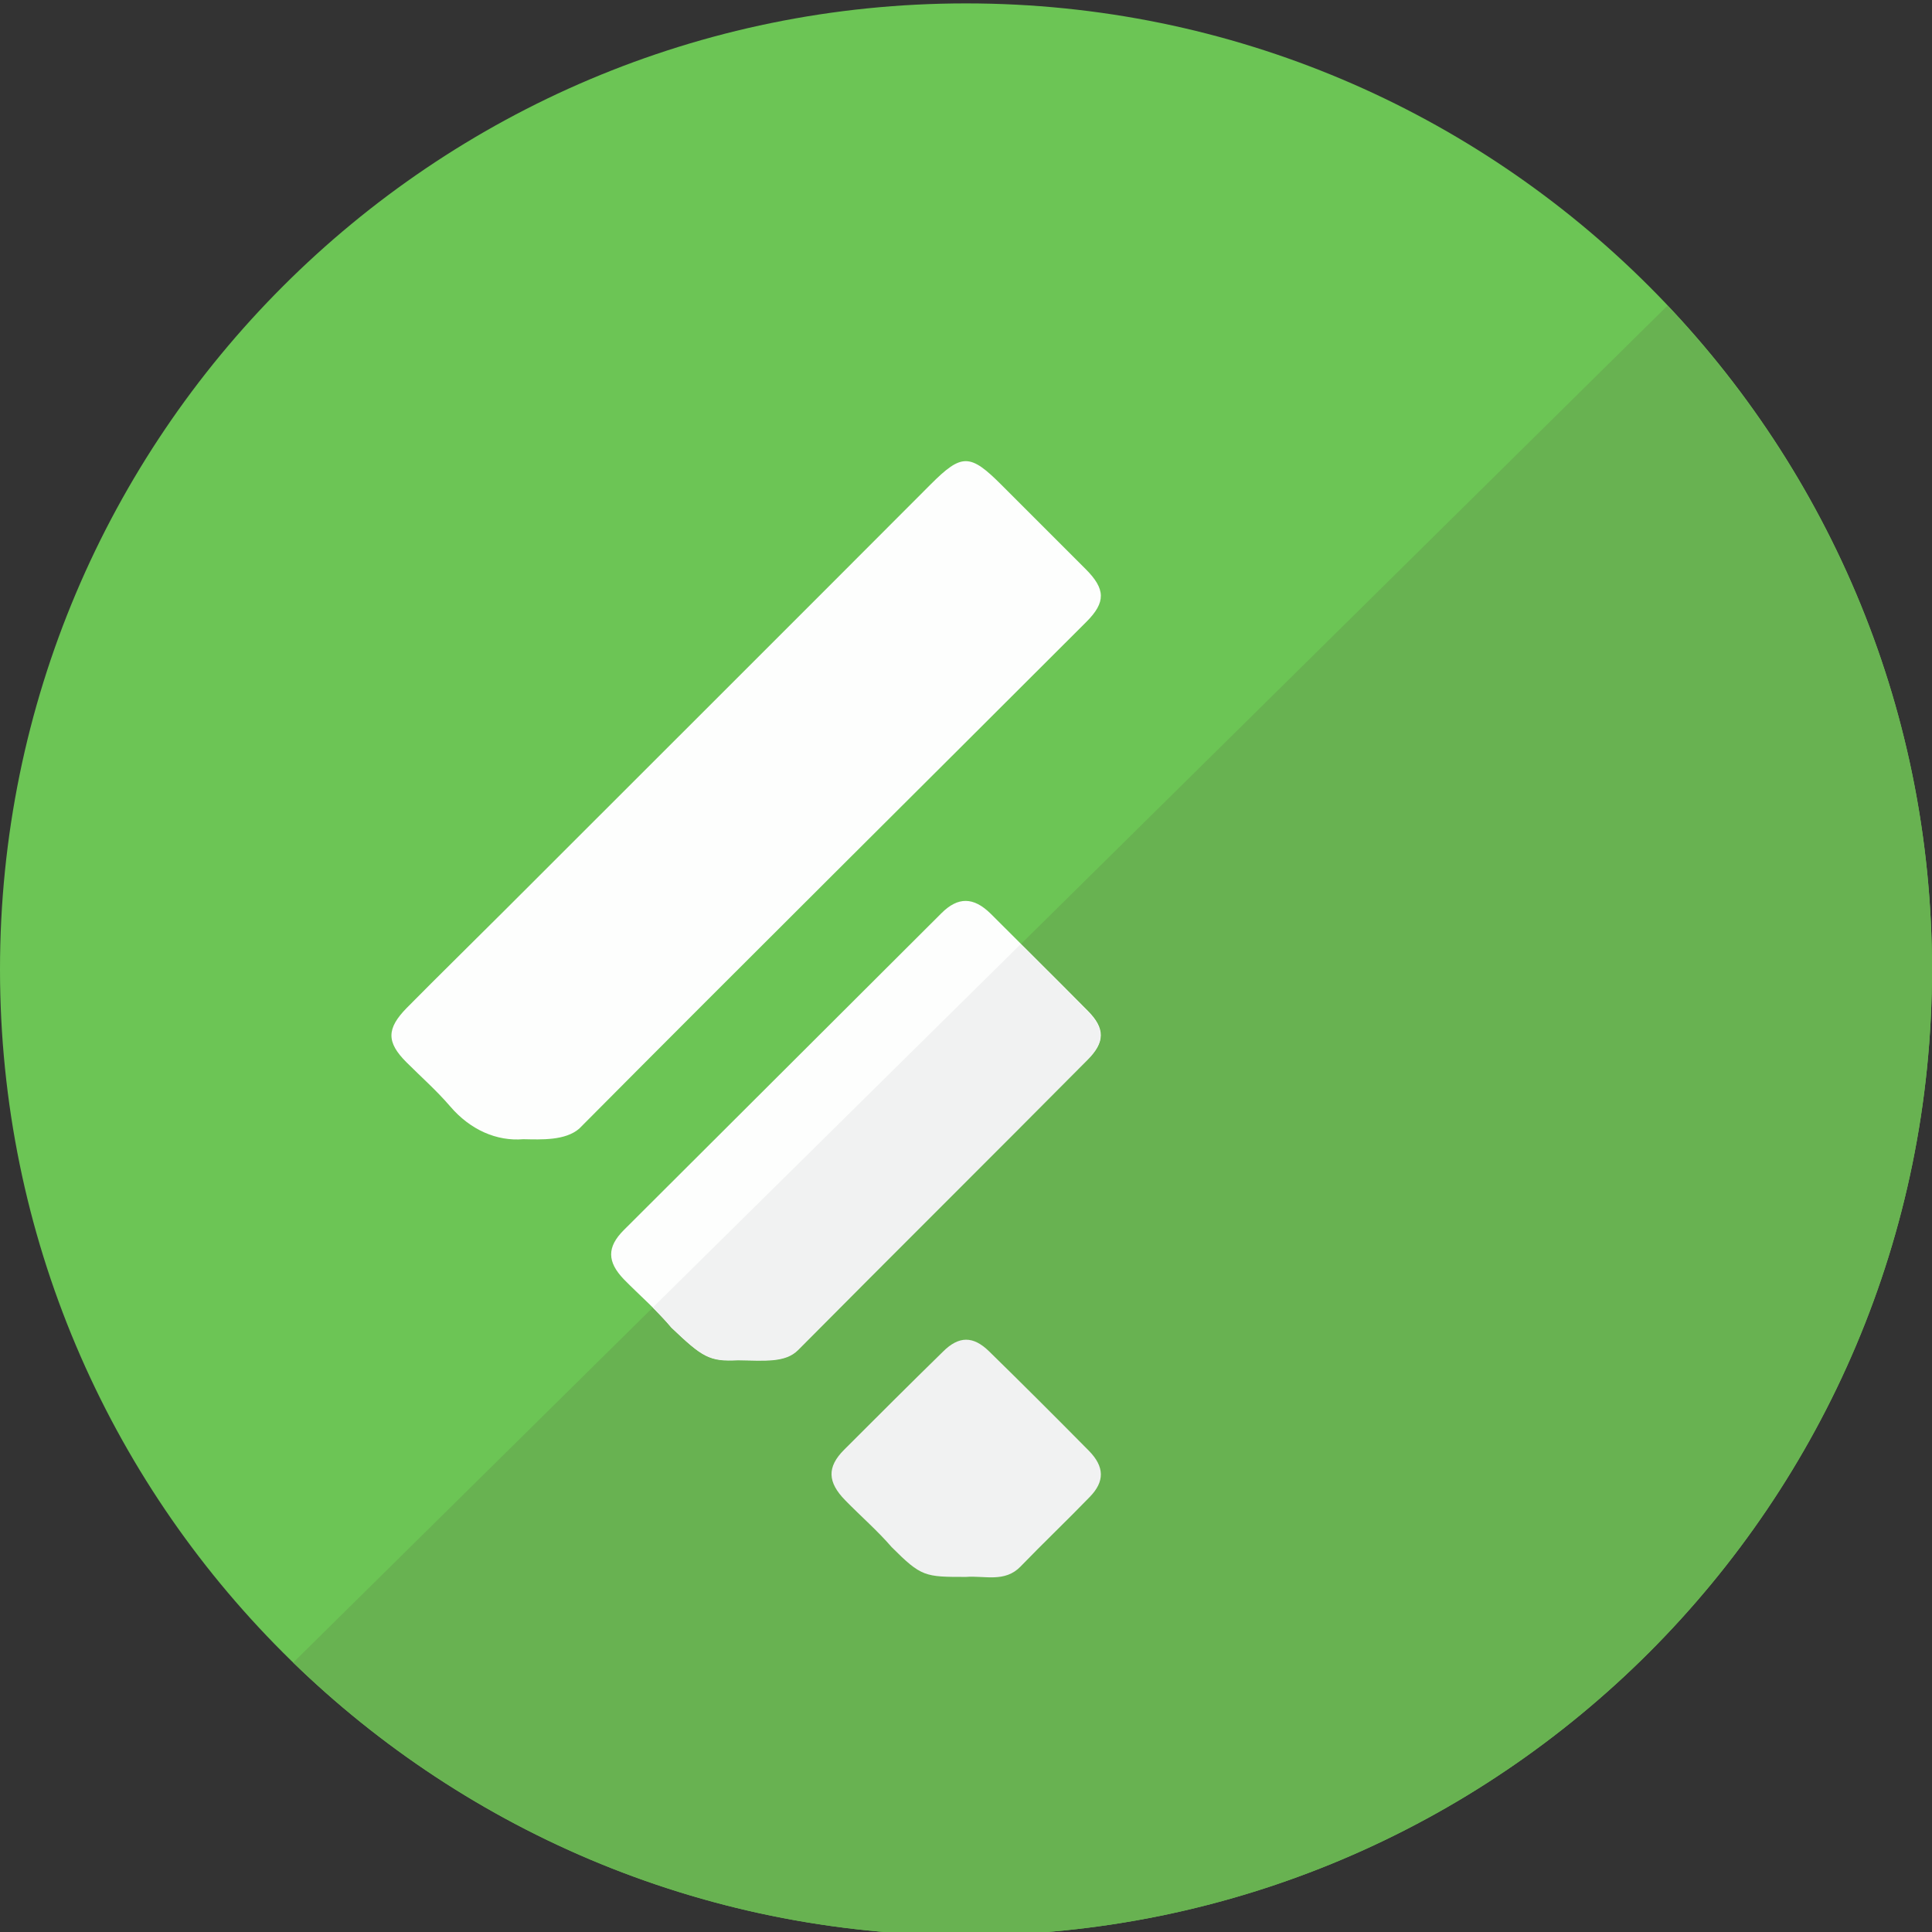
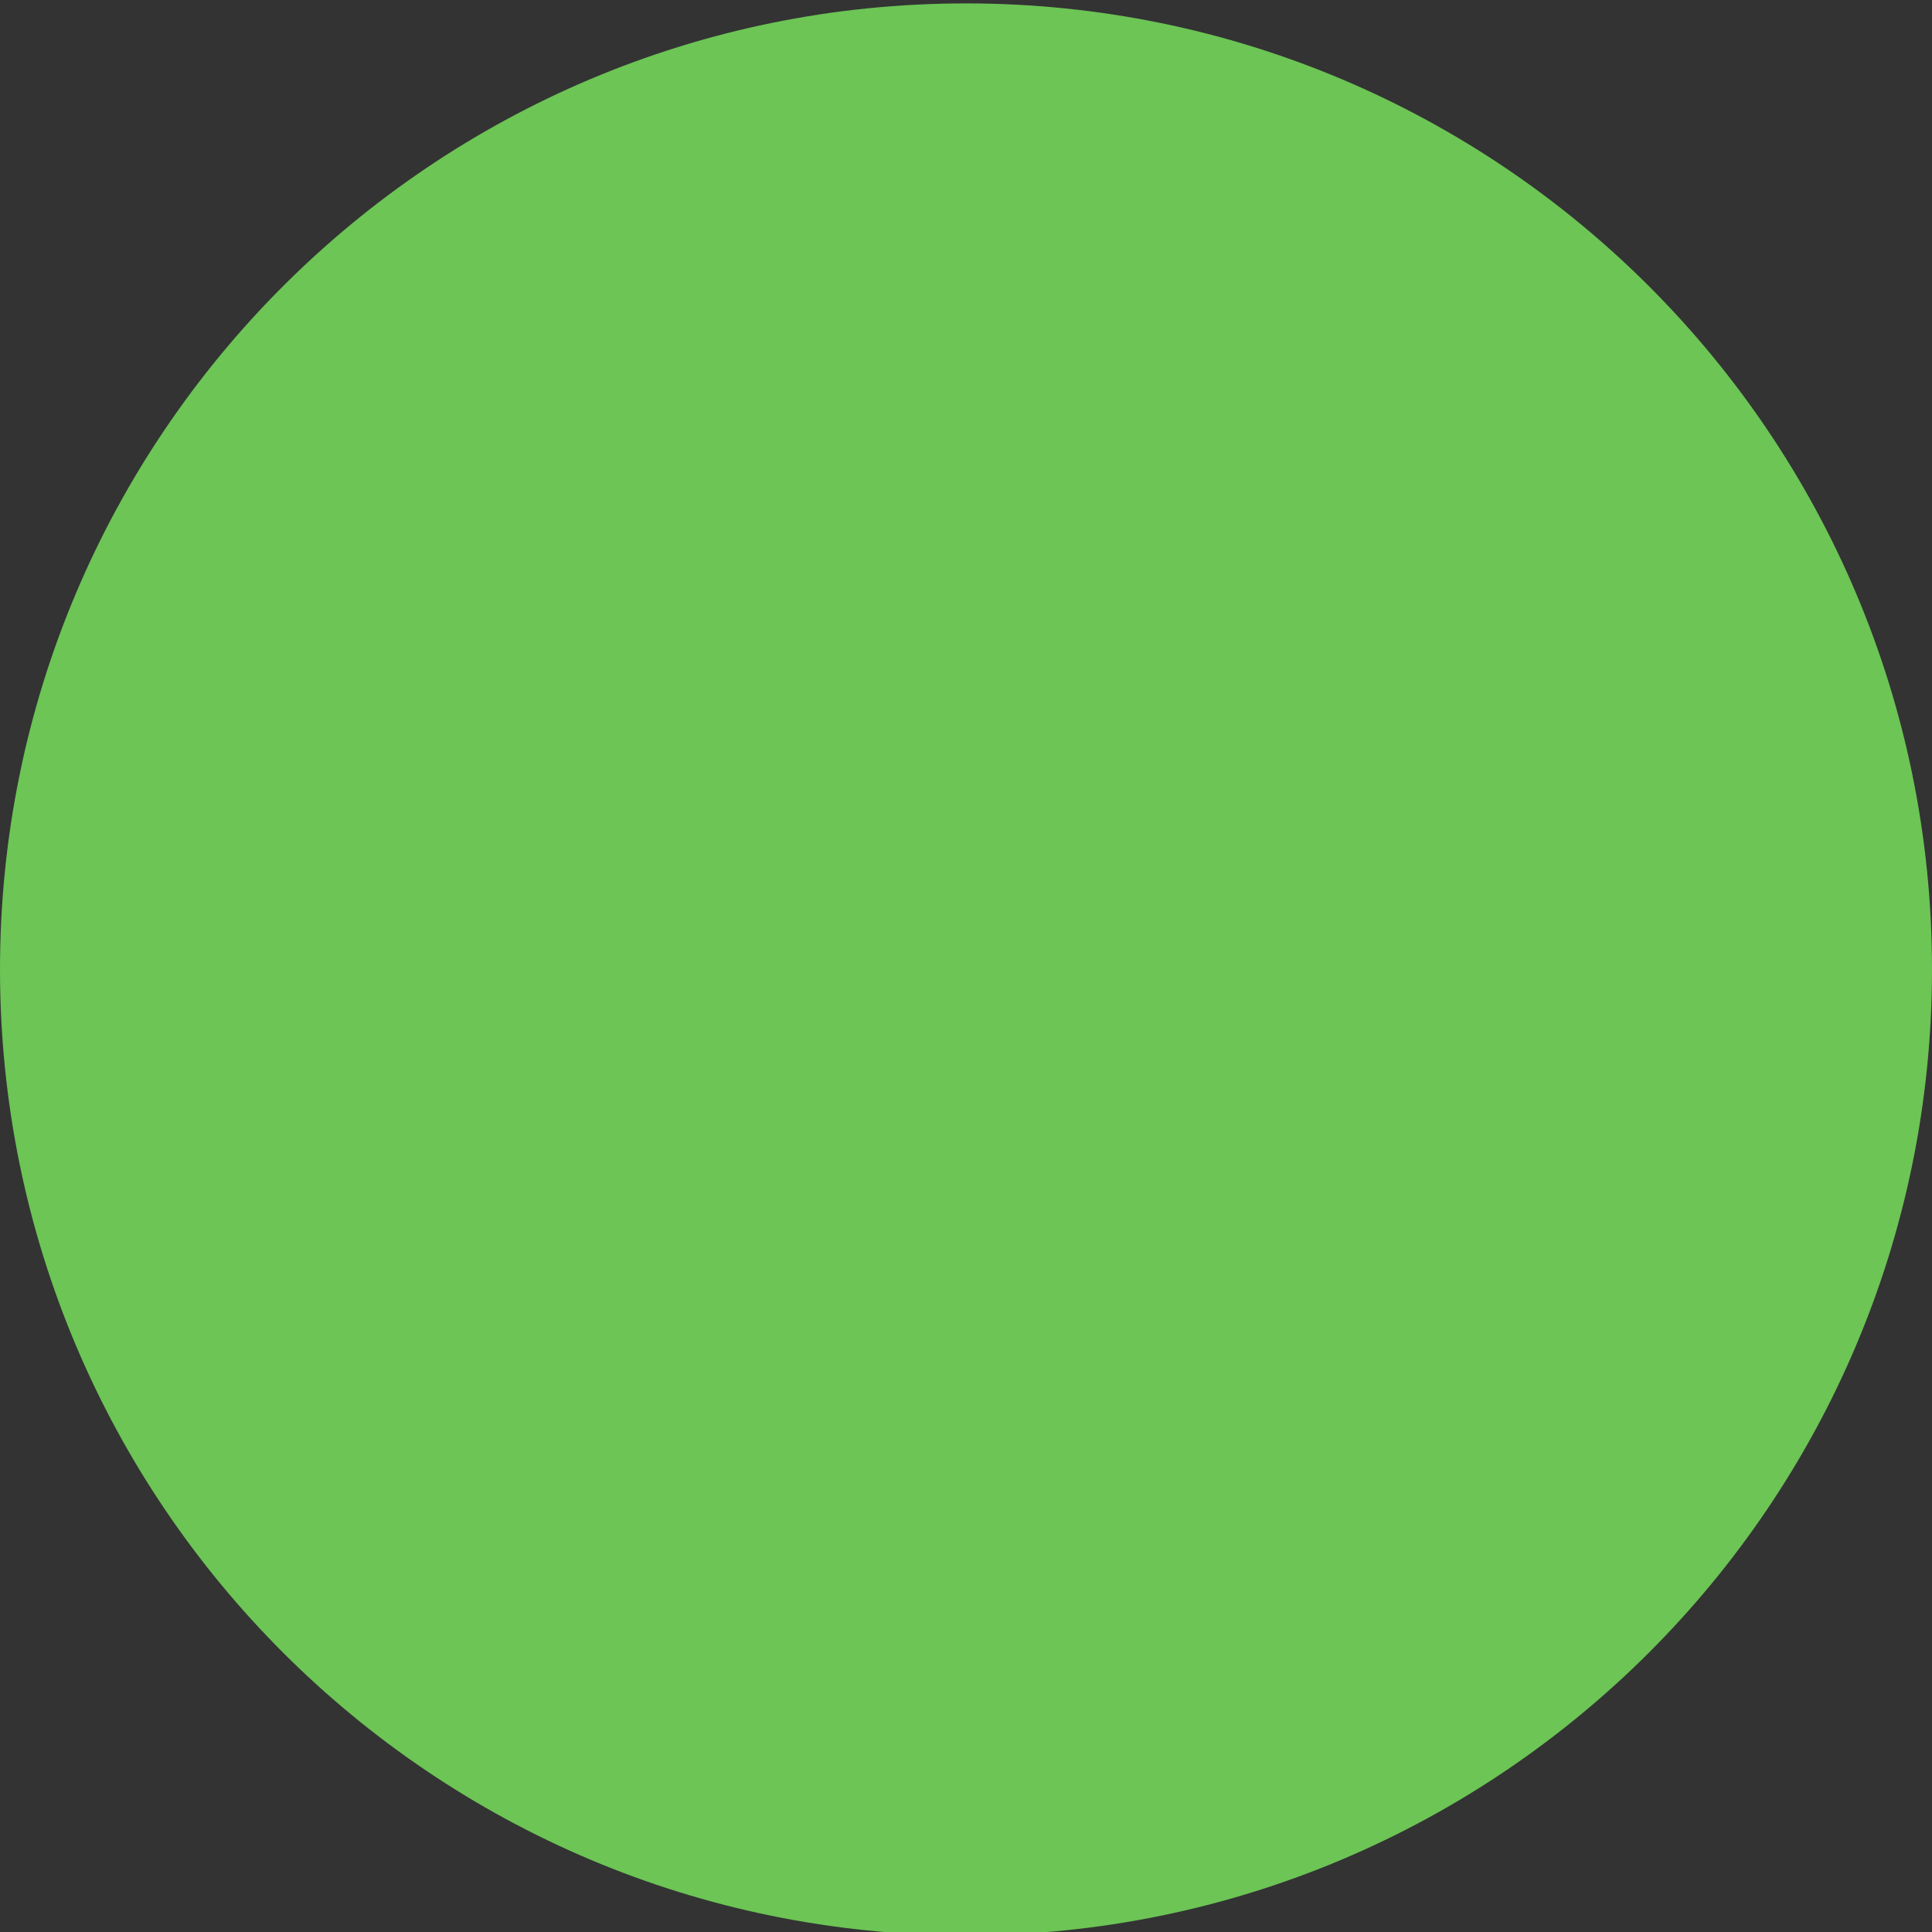
<svg xmlns="http://www.w3.org/2000/svg" enable-background="new 0 0 512 512" id="Layer_1" version="1.1" viewBox="0 0 512 512" xml:space="preserve">
  <rect x="0" y="0" width="512" height="512" fill="#333333" stroke="none" />
  <g>
    <g>
      <g>
        <g>
          <path d="M512,256.9c0-141.4-114.6-256-256-256C114.6,0.9,0,115.5,0,256.9c0,141.4,114.6,256,256,256      C397.4,512.9,512,398.3,512,256.9z" fill="#6CC555" />
        </g>
      </g>
    </g>
-     <path d="M256,512.9c141.4,0,256-114.6,256-256c0-68.2-26.7-130-70.1-175.9L77.7,440.6   C123.8,485.3,186.7,512.9,256,512.9z" fill="#68B251" />
  </g>
  <g id="Layer_1_1_" />
  <g>
-     <path d="M287.9,164.8c5.2-5.2,5.1-8.7-0.2-14c-7.4-7.4-14.8-14.8-22.3-22.3c-8.3-8.3-10.5-8.4-18.7-0.2   C209.2,165.9,171.6,203.4,134,241c-8.7,8.7-17.5,17.3-26.2,26.1c-5.4,5.5-5.4,9.1-0.1,14.4c3.9,3.9,8,7.5,11.6,11.7   c5.3,6.2,12.3,9.3,19.4,8.7c4.8,0.1,11.1,0.4,14.8-2.8C197.7,254.6,243.5,209.2,287.9,164.8z" fill="#FDFEFD" />
-     <path d="M288.3,267.9c-8.5-8.6-17.2-17.2-25.8-25.8c-4.5-4.4-8.6-4.5-13-0.1c-28.1,28-56.1,56-84.2,84   c-4.5,4.5-4.4,8.4,0,13c4.2,4.3,8.8,8.2,12.6,12.8c8.2,7.8,10,9,17.6,8.6c7.1,0.1,12.5,0.7,15.9-2.7c25.1-25.3,51.6-51.6,76.7-76.9   C292.9,276.3,292.9,272.5,288.3,267.9z" fill="#FDFEFD" />
-     <path d="M288.6,384.5c-8.8-8.9-17.6-17.7-26.5-26.4c-4.2-4.1-8-4.1-12.2,0.1c-8.8,8.6-17.5,17.3-26.2,26   c-4.6,4.6-4.4,8.6,0.3,13.4c4.1,4.2,8.5,8,12.3,12.4c7.9,7.9,8.8,7.9,19.7,7.9c4.9-0.4,10.3,1.6,14.5-2.8   c6-6.2,12.3-12.2,18.3-18.4C292.8,392.6,292.7,388.7,288.6,384.5z" fill="#F1F2F2" />
-   </g>
-   <path d="M178,351.9c8.2,7.8,10,9,17.6,8.6c7.1,0.1,12.5,0.7,15.9-2.7c25.1-25.3,51.6-51.6,76.7-76.9  c4.6-4.6,4.6-8.3,0-12.9c-5.9-6-11.8-11.9-17.7-17.8L173,346.5C174.7,348.3,176.4,350,178,351.9z" fill="#F1F2F2" />
+     </g>
</svg>